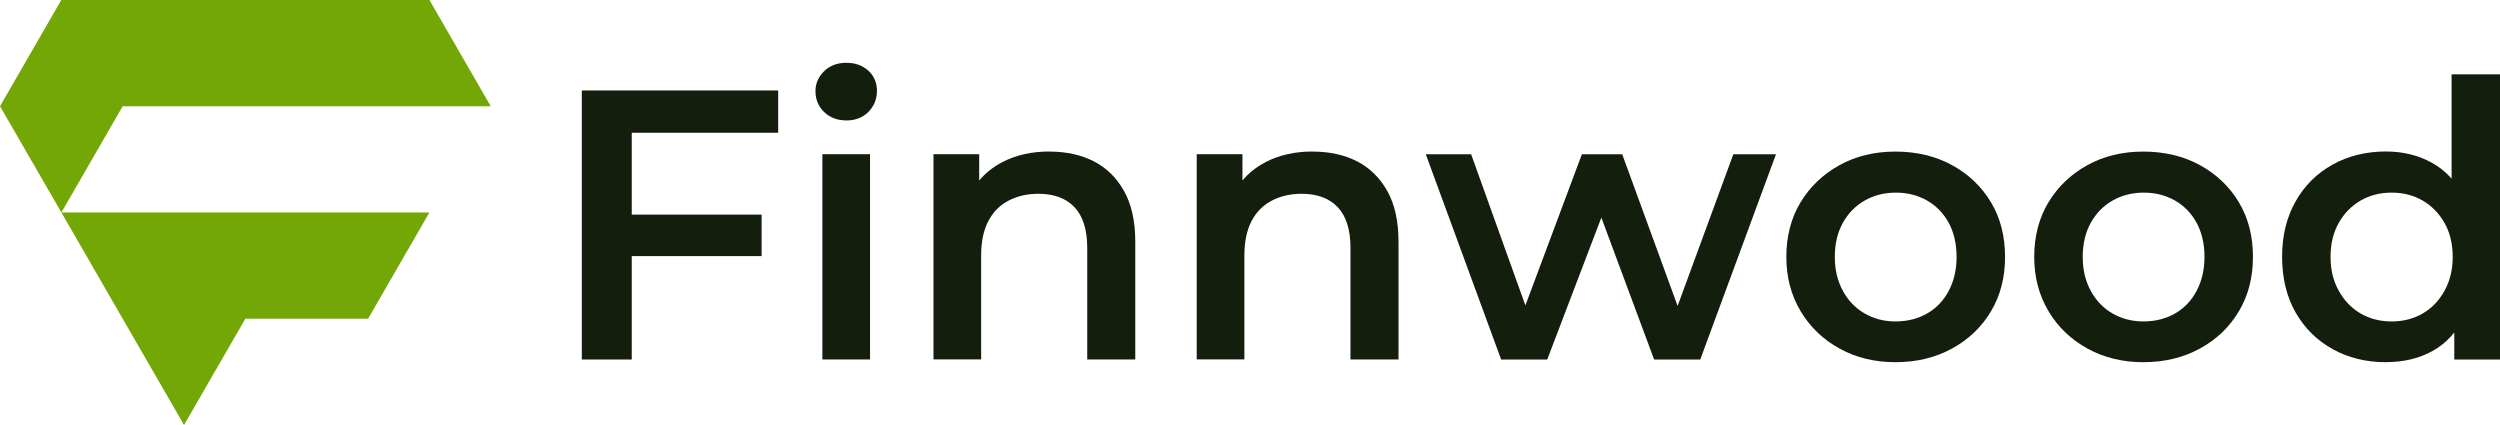
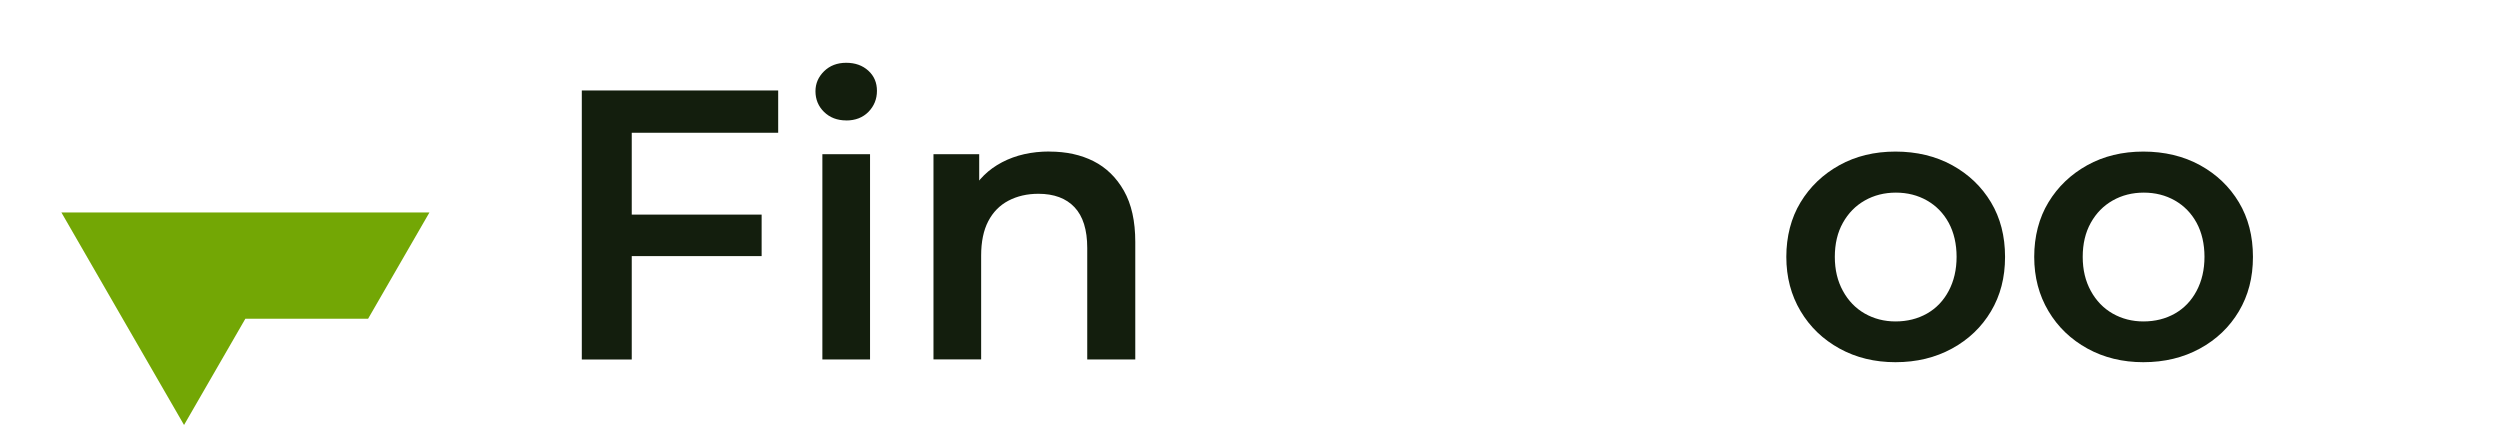
<svg xmlns="http://www.w3.org/2000/svg" id="Layer_1" data-name="Layer 1" viewBox="0 0 539.14 91.65">
  <defs>
    <style>
      .cls-1 {
        fill: #131e0d;
      }

      .cls-1, .cls-2 {
        stroke-width: 0px;
      }

      .cls-2 {
        fill: #73a705;
      }
    </style>
  </defs>
  <g>
    <path class="cls-1" d="m136.24,77.53h-10.77V19.51h42.35v9.12h-31.58v48.9Zm-.83-31.25h28.84v8.95h-28.84v-8.95Z" />
    <path class="cls-1" d="m182.49,25.97c-1.93,0-3.52-.61-4.77-1.82-1.24-1.21-1.86-2.71-1.86-4.48,0-1.66.62-3.09,1.86-4.31,1.24-1.21,2.83-1.82,4.77-1.82s3.52.57,4.77,1.7c1.24,1.13,1.86,2.58,1.86,4.35s-.61,3.27-1.82,4.52c-1.22,1.24-2.82,1.87-4.81,1.87Zm-5.14,51.55v-44.26h10.28v44.26h-10.28Z" />
    <path class="cls-1" d="m226.34,32.69c3.59,0,6.76.69,9.49,2.07,2.73,1.38,4.92,3.51,6.55,6.38,1.63,2.87,2.45,6.55,2.45,11.02v25.36h-10.36v-24.04c0-3.92-.91-6.85-2.74-8.79-1.82-1.93-4.42-2.9-7.79-2.9-2.43,0-4.59.5-6.47,1.49-1.88.99-3.33,2.47-4.35,4.43-1.02,1.96-1.53,4.43-1.53,7.42v22.38h-10.28v-44.26h9.86v12.02l-1.74-3.73c1.49-2.82,3.72-5,6.67-6.55,2.96-1.55,6.37-2.32,10.24-2.32Z" />
-     <path class="cls-1" d="m283.11,32.69c3.59,0,6.76.69,9.49,2.07,2.73,1.38,4.92,3.51,6.55,6.38,1.63,2.87,2.45,6.55,2.45,11.02v25.36h-10.36v-24.04c0-3.92-.91-6.85-2.74-8.79-1.82-1.93-4.42-2.9-7.79-2.9-2.43,0-4.59.5-6.47,1.49-1.88.99-3.33,2.47-4.35,4.43-1.02,1.96-1.53,4.43-1.53,7.42v22.38h-10.28v-44.26h9.86v12.02l-1.74-3.73c1.49-2.82,3.72-5,6.67-6.55,2.96-1.55,6.37-2.32,10.24-2.32Z" />
-     <path class="cls-1" d="m323.73,77.53l-16.25-44.26h9.78l14.01,39.04h-4.72l14.59-39.04h8.7l14.26,39.04h-4.64l14.34-39.04h9.2l-16.33,44.26h-9.95l-12.85-34.56h2.98l-13.18,34.56h-9.95Z" />
    <path class="cls-1" d="m408.77,78.11c-4.48,0-8.5-.98-12.06-2.94-3.56-1.96-6.37-4.65-8.41-8.08-2.04-3.43-3.07-7.32-3.07-11.69s1.02-8.4,3.07-11.77c2.04-3.37,4.84-6.04,8.37-8,3.54-1.96,7.57-2.94,12.1-2.94s8.66.98,12.23,2.94c3.56,1.96,6.35,4.63,8.37,8,2.02,3.37,3.03,7.29,3.03,11.77s-1.01,8.33-3.03,11.73c-2.02,3.4-4.82,6.08-8.41,8.04-3.59,1.96-7.65,2.94-12.18,2.94Zm0-8.79c2.54,0,4.81-.57,6.8-1.7,1.99-1.13,3.55-2.76,4.68-4.89,1.13-2.13,1.7-4.57,1.7-7.34s-.57-5.26-1.7-7.34c-1.13-2.07-2.69-3.67-4.68-4.81-1.99-1.13-4.23-1.7-6.71-1.7s-4.72.57-6.71,1.7c-1.99,1.13-3.56,2.73-4.72,4.81-1.16,2.07-1.74,4.52-1.74,7.34s.58,5.21,1.74,7.34c1.16,2.13,2.74,3.76,4.72,4.89,1.99,1.13,4.2,1.7,6.63,1.7Z" />
    <path class="cls-1" d="m462.23,78.11c-4.48,0-8.5-.98-12.06-2.94-3.56-1.96-6.37-4.65-8.41-8.08-2.04-3.43-3.07-7.32-3.07-11.69s1.02-8.4,3.07-11.77c2.04-3.37,4.84-6.04,8.37-8,3.54-1.96,7.57-2.94,12.1-2.94s8.66.98,12.23,2.94c3.56,1.96,6.35,4.63,8.37,8,2.02,3.37,3.03,7.29,3.03,11.77s-1.01,8.33-3.03,11.73c-2.02,3.4-4.82,6.08-8.41,8.04-3.59,1.96-7.65,2.94-12.18,2.94Zm0-8.79c2.54,0,4.81-.57,6.8-1.7,1.99-1.13,3.55-2.76,4.68-4.89,1.13-2.13,1.7-4.57,1.7-7.34s-.57-5.26-1.7-7.34c-1.13-2.07-2.69-3.67-4.68-4.81-1.99-1.13-4.23-1.7-6.71-1.7s-4.72.57-6.71,1.7c-1.99,1.13-3.56,2.73-4.72,4.81s-1.74,4.52-1.74,7.34.58,5.21,1.74,7.34c1.16,2.13,2.74,3.76,4.72,4.89,1.99,1.13,4.2,1.7,6.63,1.7Z" />
-     <path class="cls-1" d="m514.53,78.11c-4.26,0-8.08-.94-11.48-2.82-3.4-1.88-6.06-4.52-8-7.92-1.93-3.4-2.9-7.39-2.9-11.98s.97-8.51,2.9-11.94c1.93-3.43,4.6-6.08,8-7.96,3.4-1.88,7.22-2.82,11.48-2.82,3.7,0,7.02.82,9.95,2.45,2.93,1.63,5.25,4.12,6.96,7.46,1.71,3.34,2.57,7.61,2.57,12.81s-.83,9.39-2.49,12.76c-1.66,3.37-3.94,5.87-6.84,7.5-2.9,1.63-6.29,2.45-10.15,2.45Zm1.24-8.79c2.49,0,4.71-.57,6.67-1.7,1.96-1.13,3.54-2.76,4.72-4.89,1.19-2.13,1.78-4.57,1.78-7.34s-.59-5.26-1.78-7.34c-1.19-2.07-2.76-3.67-4.72-4.81-1.96-1.13-4.19-1.7-6.67-1.7s-4.71.57-6.67,1.7c-1.96,1.13-3.54,2.73-4.72,4.81-1.19,2.07-1.78,4.52-1.78,7.34s.59,5.21,1.78,7.34c1.19,2.13,2.76,3.76,4.72,4.89,1.96,1.13,4.19,1.7,6.67,1.7Zm13.51,8.21v-10.44l.25-11.77-.83-11.77v-27.52h10.44v61.5h-9.86Z" />
  </g>
  <g>
-     <polygon class="cls-2" points="105.83 22.91 26.46 22.91 13.24 45.82 0 22.91 13.22 0 92.61 0 105.83 22.91" />
    <polygon class="cls-2" points="92.61 45.82 79.38 68.74 52.91 68.74 39.69 91.65 26.46 68.74 13.24 45.82 92.61 45.82" />
  </g>
</svg>